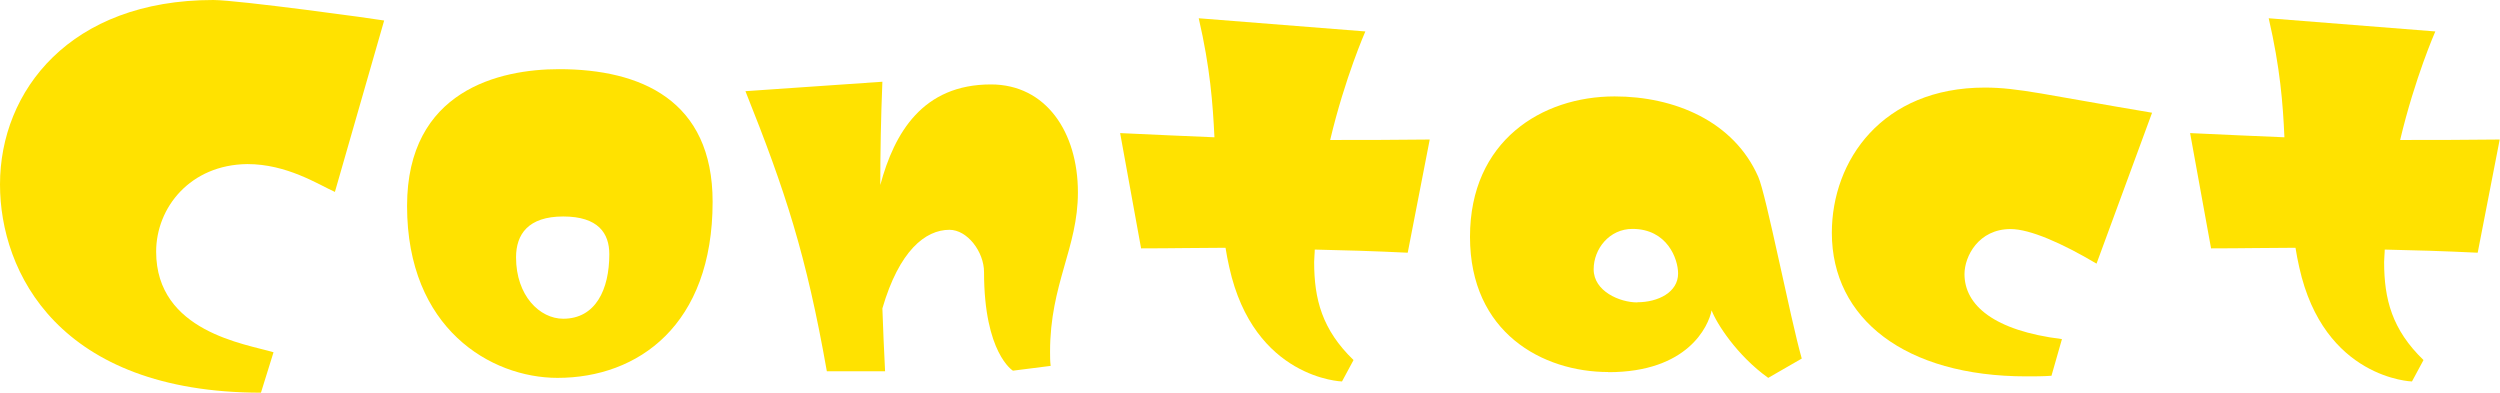
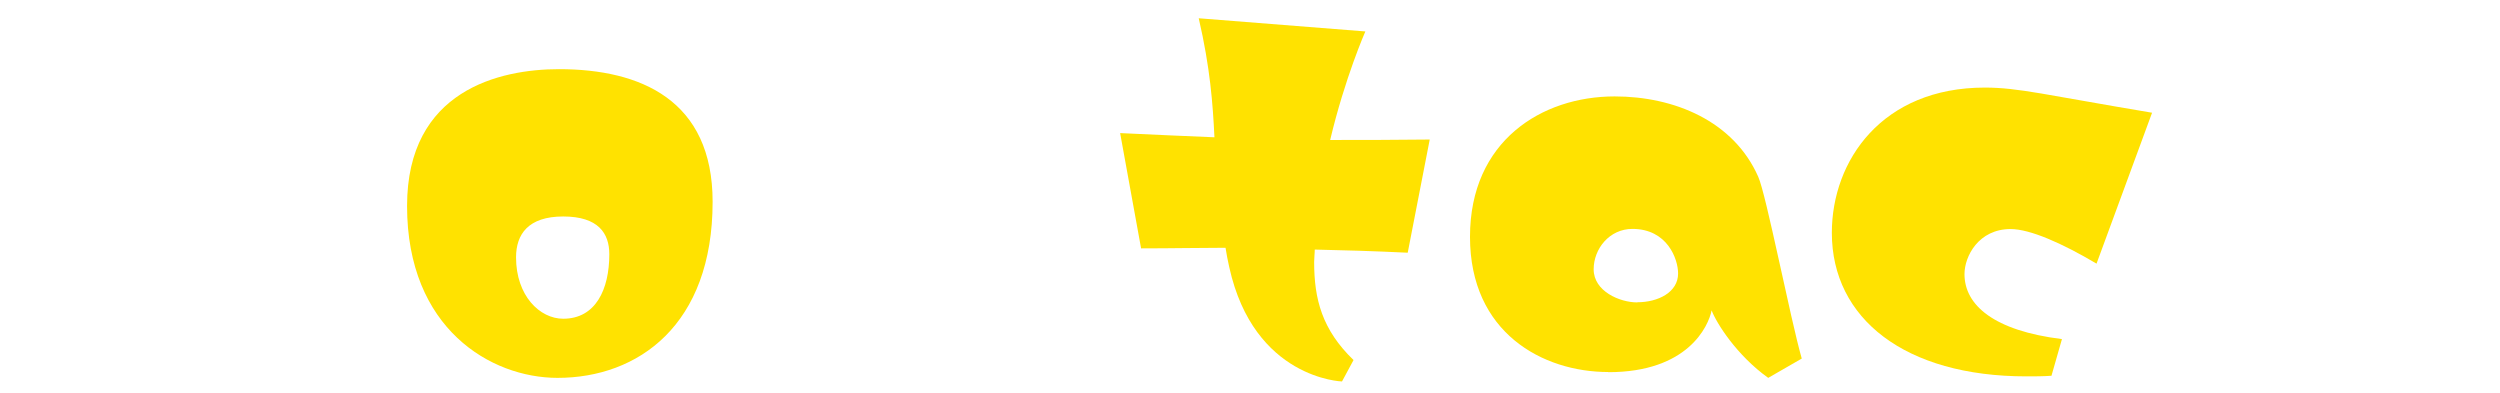
<svg xmlns="http://www.w3.org/2000/svg" id="_レイヤー_2" viewBox="0 0 166.99 26.22">
  <defs>
    <style>.cls-1{fill:#ffe200;stroke-width:0px;}</style>
  </defs>
  <g id="_レイヤー_1-2">
-     <path class="cls-1" d="m0,12.32C0,6.06,4.69,0,14.25,0c1.64,0,11.03,1.29,11.41,1.37l-3.29,11.45c-1.16-.53-3.22-1.86-5.85-1.86-3.82.04-6.09,2.91-6.09,5.85,0,5.36,5.99,6.16,7.84,6.72l-.84,2.7C3.92,26.22,0,18.17,0,12.32Z" />
    <path class="cls-1" d="m47.6,13.48c0,8.23-4.97,11.76-10.36,11.76-4.45,0-10.05-3.29-10.05-11.48,0-7.74,6.2-9.14,10.15-9.14,5.46,0,10.26,2.07,10.26,8.86Zm-6.9,3.5c0-1.4-.74-2.52-3.08-2.52s-3.15,1.19-3.15,2.73c0,2.56,1.58,4.1,3.15,4.1,2.17,0,3.08-1.96,3.08-4.31Z" />
-     <path class="cls-1" d="m49.8,6.09l9.14-.63c-.1,2.45-.14,4.69-.14,6.9.94-3.5,2.84-6.72,7.39-6.72,3.68,0,5.81,3.19,5.81,7.21,0,3.71-1.86,6.12-1.86,10.64,0,.32,0,.63.04.95l-2.52.32s-1.93-1.16-1.93-6.58c0-1.37-1.12-2.83-2.31-2.83-1.61,0-3.36,1.4-4.48,5.25.04,1.33.11,2.73.18,4.2h-3.89c-1.37-7.77-2.77-12.04-5.43-18.69Z" />
    <path class="cls-1" d="m87.82,16.66c0,.28-.04.56-.04.84,0,2.49.53,4.52,2.63,6.55l-.77,1.43s-5.88-.17-7.53-7.63c-.1-.42-.18-.88-.25-1.3-1.72,0-3.57.04-5.64.04l-1.4-7.7c2.31.1,4.38.21,6.3.28-.11-2.24-.28-4.62-1.05-7.95l11.13.88s-1.36,3.08-2.35,7.25c2.1,0,4.24,0,6.65-.03l-1.47,7.56c-2.28-.11-4.31-.17-6.23-.21Z" />
    <path class="cls-1" d="m107.43,24.85c-4.38,0-9.24-2.62-9.24-9.03s4.8-9.38,9.66-9.38c3.99,0,7.95,1.65,9.59,5.36.53,1.16,2.14,9.45,2.91,12.15l-2.24,1.29c-2.1-1.5-3.47-3.67-3.78-4.51-.21,1.05-1.58,4.13-6.9,4.13Zm1.93-4.66c1.4,0,2.73-.67,2.73-1.92,0-.98-.73-2.98-3.05-2.98-1.54,0-2.59,1.33-2.59,2.7,0,1.47,1.75,2.21,2.91,2.21Z" />
    <path class="cls-1" d="m131.22,18.31c0,2.07,1.96,3.78,6.51,4.34l-.7,2.45c-.56.04-1.12.04-1.68.04-8.09,0-12.99-3.85-12.99-9.59,0-4.83,3.36-9.7,10.22-9.7,2.24,0,4.06.49,11.17,1.68l-3.71,10.08c-2.31-1.37-4.45-2.31-5.74-2.31-2.14,0-3.08,1.82-3.08,3.01Z" />
-     <path class="cls-1" d="m159.29,16.66c0,.28-.04.56-.04.84,0,2.49.53,4.52,2.63,6.55l-.77,1.43s-5.88-.17-7.53-7.63c-.1-.42-.18-.88-.25-1.3-1.72,0-3.57.04-5.64.04l-1.4-7.7c2.31.1,4.38.21,6.3.28-.1-2.24-.28-4.62-1.05-7.95l11.13.88s-1.36,3.08-2.35,7.25c2.1,0,4.24,0,6.65-.03l-1.47,7.56c-2.28-.11-4.31-.17-6.23-.21Z" />
  </g>
</svg>